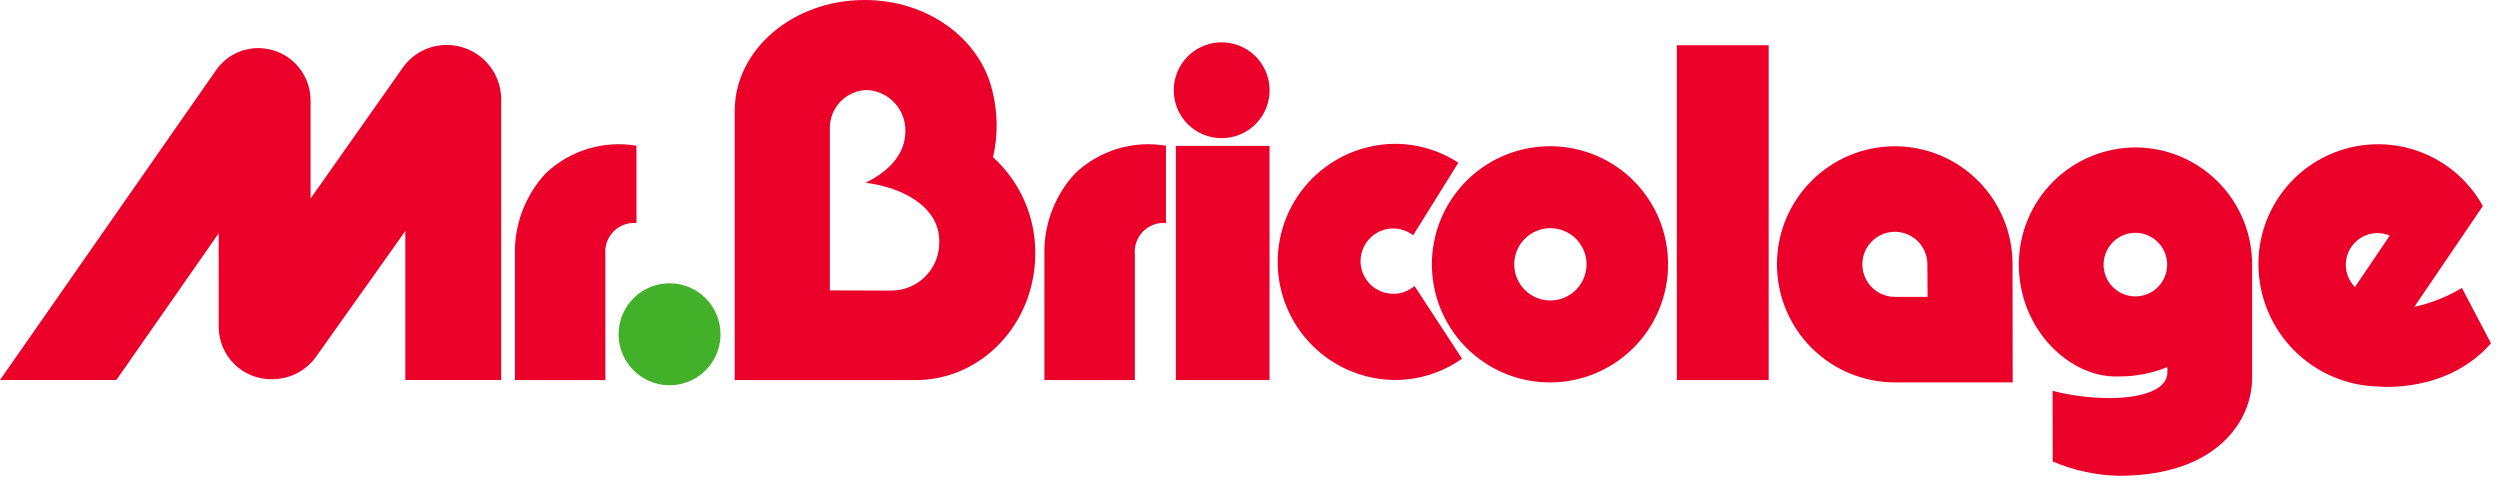
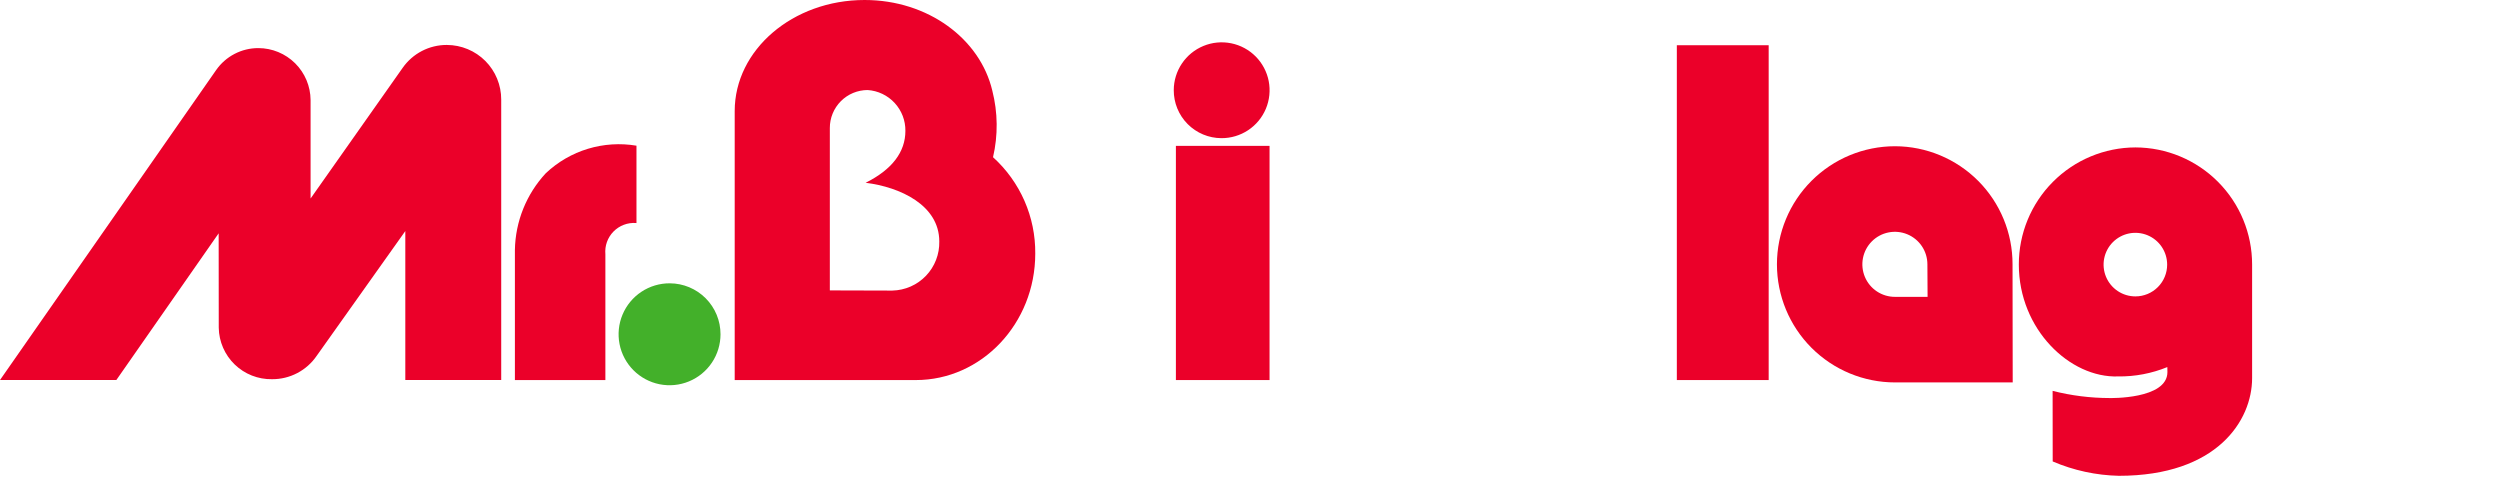
<svg xmlns="http://www.w3.org/2000/svg" width="224" height="43" viewBox="0 0 224 43" fill="none">
-   <path d="M220.584 25.8C219.267 26.594 217.827 27.166 216.324 27.493L222.463 18.459C221.311 16.376 219.499 14.735 217.313 13.796C215.126 12.856 212.689 12.67 210.385 13.268C208.081 13.865 206.041 15.213 204.587 17.097C203.134 18.981 202.348 21.296 202.354 23.676C202.362 26.546 203.493 29.299 205.504 31.346C207.515 33.393 210.248 34.572 213.117 34.631C213.117 34.631 219.217 35.298 223.193 30.757L220.584 25.8ZM211.003 25.719C210.61 25.321 210.344 24.815 210.237 24.266C210.131 23.716 210.189 23.148 210.404 22.631C210.62 22.115 210.983 21.674 211.448 21.363C211.914 21.052 212.46 20.886 213.02 20.885C213.398 20.886 213.773 20.963 214.12 21.113L211.002 25.72L211.003 25.719Z" fill="#EB0029" />
  <path d="M191.334 13.209C188.557 13.217 185.896 14.328 183.938 16.297C181.979 18.266 180.881 20.932 180.887 23.709C180.887 29.503 185.463 33.882 189.787 33.728C191.297 33.747 192.795 33.462 194.193 32.89L194.201 33.338C194.201 35.796 189.009 35.665 189.009 35.665C187.291 35.662 185.579 35.446 183.914 35.022L183.922 41.346C185.798 42.15 187.811 42.587 189.851 42.632C198.651 42.632 201.789 37.675 201.789 33.882V23.709C201.794 20.93 200.696 18.263 198.735 16.294C196.774 14.325 194.113 13.215 191.334 13.209ZM191.334 26.557C190.771 26.558 190.219 26.392 189.75 26.079C189.281 25.767 188.916 25.323 188.699 24.802C188.483 24.282 188.426 23.709 188.535 23.157C188.644 22.604 188.915 22.096 189.313 21.697C189.712 21.298 190.219 21.026 190.772 20.916C191.324 20.806 191.897 20.862 192.418 21.077C192.938 21.293 193.384 21.658 193.697 22.126C194.01 22.595 194.177 23.145 194.177 23.709C194.178 24.083 194.104 24.453 193.962 24.798C193.819 25.144 193.61 25.458 193.346 25.722C193.082 25.987 192.768 26.197 192.423 26.34C192.078 26.483 191.708 26.557 191.334 26.557Z" fill="#EB0029" />
  <path d="M169.795 13.103C166.989 13.103 164.297 14.218 162.313 16.202C160.329 18.186 159.214 20.878 159.214 23.684C159.214 26.49 160.329 29.182 162.313 31.166C164.297 33.15 166.989 34.265 169.795 34.265H180.339L180.323 23.676C180.328 20.878 179.222 18.192 177.248 16.209C175.273 14.227 172.593 13.109 169.795 13.103ZM169.795 26.598C169.218 26.601 168.654 26.432 168.173 26.114C167.692 25.796 167.317 25.343 167.094 24.811C166.871 24.279 166.811 23.693 166.921 23.127C167.031 22.561 167.307 22.041 167.713 21.631C168.119 21.222 168.637 20.942 169.202 20.828C169.768 20.714 170.354 20.769 170.887 20.988C171.421 21.207 171.877 21.579 172.199 22.058C172.521 22.536 172.693 23.099 172.695 23.676L172.711 26.598H169.795Z" fill="#EB0029" />
  <path d="M150.244 34.053H158.473V4.053H150.244V34.053Z" fill="#EB0029" />
-   <path d="M138.931 13.103C136.836 13.092 134.784 13.704 133.037 14.861C131.29 16.018 129.926 17.667 129.117 19.6C128.308 21.533 128.092 23.662 128.494 25.718C128.897 27.775 129.902 29.665 131.38 31.15C132.859 32.635 134.745 33.647 136.799 34.059C138.854 34.47 140.984 34.263 142.92 33.462C144.857 32.662 146.512 31.304 147.676 29.562C148.84 27.82 149.461 25.771 149.459 23.676C149.464 20.878 148.358 18.193 146.383 16.21C144.409 14.228 141.729 13.11 138.931 13.103ZM138.931 26.923C138.29 26.926 137.663 26.739 137.128 26.386C136.593 26.032 136.176 25.528 135.928 24.936C135.68 24.345 135.613 23.694 135.736 23.065C135.858 22.436 136.165 21.857 136.616 21.402C137.068 20.947 137.644 20.637 138.272 20.509C138.901 20.382 139.552 20.444 140.145 20.688C140.738 20.931 141.246 21.345 141.603 21.877C141.961 22.409 142.152 23.035 142.154 23.676C142.155 24.533 141.817 25.356 141.213 25.965C140.609 26.573 139.788 26.918 138.931 26.923Z" fill="#EB0029" />
-   <path d="M124.845 26.321C124.379 26.323 123.919 26.214 123.504 26.003C123.089 25.792 122.73 25.484 122.457 25.106C122.185 24.728 122.007 24.291 121.937 23.83C121.868 23.369 121.91 22.898 122.059 22.457C122.209 22.016 122.461 21.616 122.796 21.292C123.131 20.968 123.538 20.729 123.984 20.594C124.43 20.459 124.902 20.433 125.36 20.517C125.819 20.602 126.25 20.794 126.619 21.079L130.668 14.579C128.97 13.47 126.986 12.882 124.958 12.887C122.17 12.914 119.505 14.041 117.543 16.022C115.581 18.003 114.48 20.679 114.48 23.468C114.48 26.256 115.581 28.932 117.543 30.913C119.505 32.894 122.17 34.021 124.958 34.048C127.121 34.052 129.232 33.384 130.999 32.136L126.739 25.625C126.21 26.079 125.536 26.328 124.839 26.325L124.845 26.321Z" fill="#EB0029" />
  <path d="M105.36 34.053H113.751V13.07H105.36V34.053Z" fill="#EB0029" />
  <path d="M109.438 12.379C110.288 12.384 111.12 12.136 111.829 11.668C112.538 11.199 113.092 10.531 113.421 9.747C113.749 8.964 113.838 8.1 113.676 7.266C113.514 6.432 113.107 5.665 112.509 5.061C111.91 4.458 111.146 4.047 110.313 3.878C109.48 3.71 108.616 3.792 107.83 4.116C107.044 4.439 106.371 4.988 105.898 5.693C105.424 6.399 105.17 7.229 105.169 8.079C105.167 8.642 105.275 9.2 105.488 9.72C105.702 10.241 106.015 10.715 106.412 11.114C106.808 11.514 107.28 11.831 107.799 12.048C108.318 12.265 108.875 12.377 109.438 12.379Z" fill="#EB0029" />
-   <path d="M96.346 15.519C94.606 17.392 93.62 19.841 93.576 22.397V34.053H101.683V22.781C101.649 22.41 101.697 22.035 101.822 21.684C101.948 21.333 102.148 21.013 102.409 20.747C102.67 20.48 102.986 20.274 103.335 20.142C103.684 20.01 104.057 19.955 104.429 19.981L104.469 19.989V13.054C103.017 12.809 101.527 12.904 100.117 13.332C98.708 13.759 97.417 14.509 96.346 15.52V15.519Z" fill="#EB0029" />
  <path d="M88.975 14.088C89.432 12.123 89.41 10.077 88.911 8.122C87.818 3.491 83.16 0 77.467 0C71.036 0 65.829 4.46 65.829 9.954V34.054H82.059C87.959 34.054 92.759 28.983 92.759 22.724C92.775 21.099 92.446 19.489 91.794 18C91.142 16.512 90.182 15.178 88.977 14.088H88.975ZM79.953 26.036L74.353 26.02V11.467C74.352 11.021 74.439 10.58 74.608 10.168C74.778 9.756 75.027 9.382 75.341 9.066C75.656 8.75 76.029 8.499 76.44 8.328C76.852 8.157 77.293 8.068 77.738 8.067C78.664 8.128 79.531 8.542 80.161 9.224C80.79 9.905 81.135 10.802 81.123 11.73C81.123 13.61 79.941 15.189 77.56 16.377C80.645 16.76 84.16 18.377 84.16 21.635C84.173 22.2 84.075 22.762 83.871 23.288C83.667 23.815 83.362 24.297 82.972 24.705C82.582 25.114 82.115 25.442 81.598 25.67C81.081 25.898 80.525 26.022 79.96 26.035L79.953 26.036Z" fill="#EB0029" />
  <path d="M60.015 25.385C59.111 25.38 58.226 25.644 57.472 26.143C56.718 26.642 56.129 27.354 55.78 28.188C55.431 29.022 55.337 29.94 55.511 30.828C55.684 31.715 56.118 32.531 56.755 33.171C57.393 33.812 58.206 34.249 59.093 34.428C59.979 34.606 60.898 34.517 61.734 34.172C62.57 33.827 63.284 33.242 63.787 32.49C64.29 31.739 64.558 30.855 64.558 29.951C64.56 28.743 64.083 27.584 63.231 26.728C62.379 25.872 61.223 25.389 60.015 25.385Z" fill="#43B02A" />
  <path d="M56.987 19.981L57.028 19.989V13.054C55.575 12.809 54.086 12.904 52.676 13.332C51.267 13.759 49.976 14.509 48.905 15.52C47.165 17.393 46.179 19.842 46.135 22.398V34.054H54.242V22.781C54.209 22.41 54.256 22.035 54.381 21.684C54.507 21.333 54.707 21.013 54.968 20.747C55.229 20.481 55.545 20.274 55.893 20.142C56.242 20.01 56.615 19.955 56.987 19.981Z" fill="#EB0029" />
  <path d="M40.041 4.027C39.262 4.024 38.495 4.209 37.803 4.568C37.112 4.927 36.519 5.447 36.073 6.086L27.828 17.786V8.965C27.82 7.728 27.323 6.545 26.447 5.673C25.57 4.801 24.384 4.311 23.147 4.31C22.404 4.309 21.673 4.487 21.014 4.83C20.355 5.173 19.79 5.67 19.365 6.279L0 34.05H10.424L19.592 20.905L19.6 29.369C19.622 30.612 20.137 31.796 21.031 32.66C21.926 33.524 23.127 33.997 24.37 33.976C25.159 33.982 25.938 33.794 26.637 33.427C27.336 33.061 27.935 32.528 28.379 31.876L36.316 20.702V34.05H44.909V8.919C44.911 8.278 44.786 7.643 44.542 7.051C44.299 6.458 43.941 5.919 43.489 5.465C43.037 5.011 42.5 4.65 41.908 4.404C41.317 4.157 40.683 4.029 40.042 4.028L40.041 4.027Z" fill="#EB0029" />
</svg>